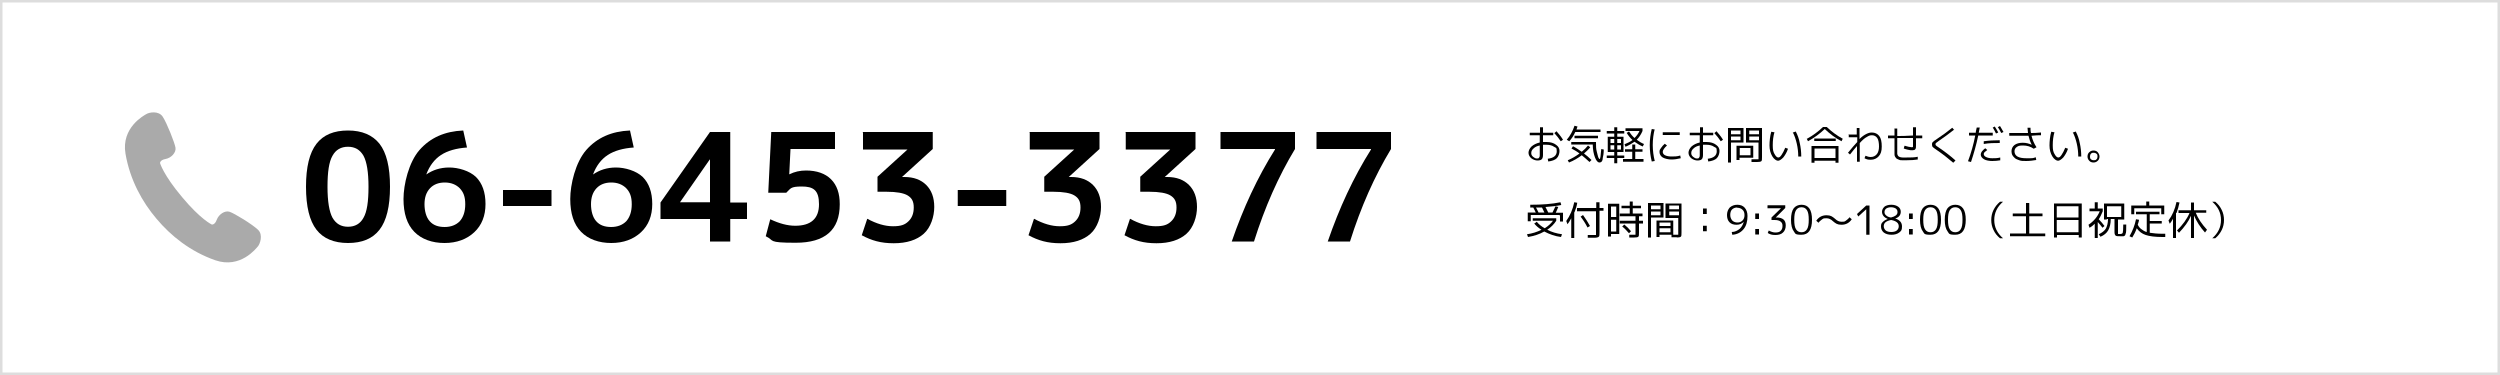
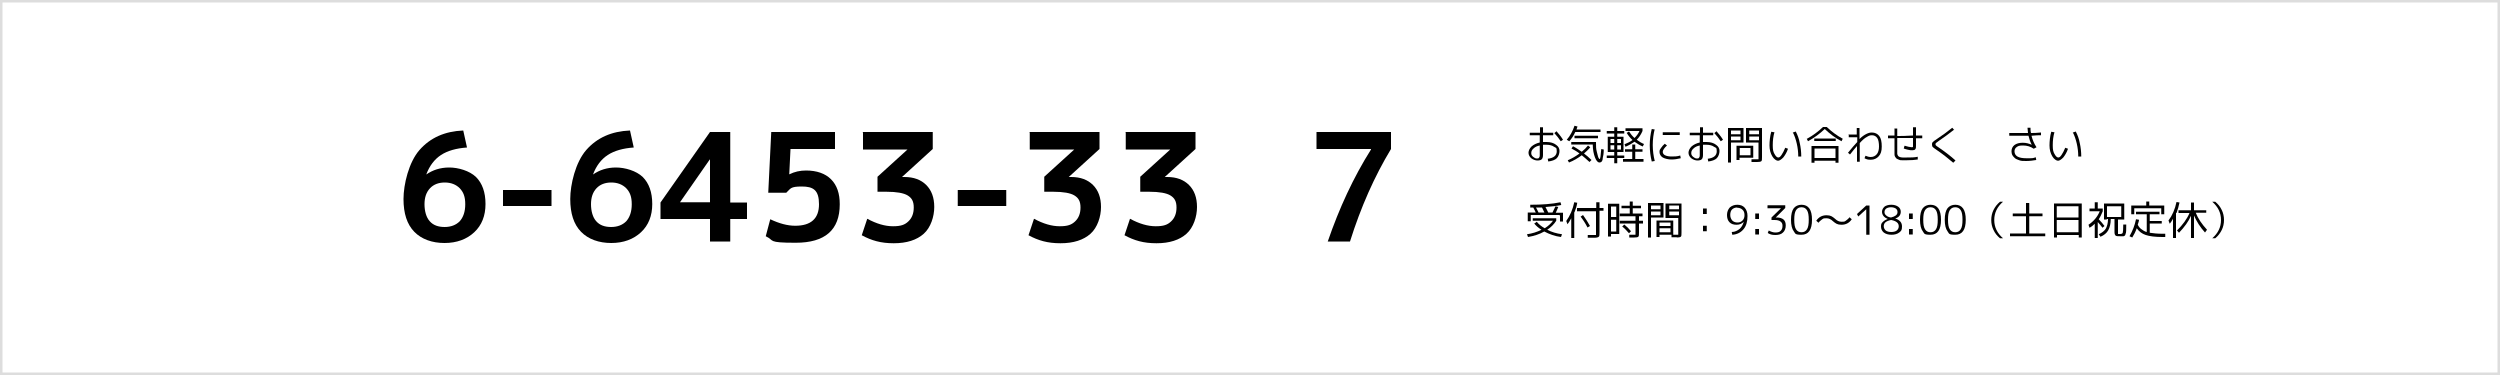
<svg xmlns="http://www.w3.org/2000/svg" id="_レイヤー_1" version="1.1" viewBox="0 0 1000 150">
  <defs>
    <style>
      .st0 {
        fill: #aaa;
      }

      .st1 {
        fill: #ddd;
      }

      .st2 {
        fill: #fff;
      }
    </style>
  </defs>
  <rect class="st2" width="1000" height="150" />
  <path class="st1" d="M999,1v148H1V1h998M1000,0H0v150h1000V0h0Z" />
  <g>
    <path d="M612,53.1h4v-2.2h1.2v2.2h4.1v1h-4.1v2.7h1.4c1.6,0,2.9.4,3.8,1.1,1,.7,1.4,1.5,1.4,2.5s-.4,2.2-1.1,2.9-1.9,1.1-3.4,1.3l-.2-1.1c2.4-.3,3.6-1.3,3.6-3s-.4-1.3-1.1-1.8c-.7-.5-1.7-.8-3-.8h-1.4v4.1c0,.8-.2,1.4-.5,1.7s-.9.5-1.7.5-1.7-.3-2.5-.9c-.7-.6-1.1-1.4-1.1-2.2s.4-1.7,1.2-2.5c.8-.7,1.9-1.3,3.3-1.6v-2.9h-4v-1h0ZM615.9,58.2c-1.1.2-1.9.6-2.5,1.2-.6.5-.9,1.1-.9,1.8s.2,1,.7,1.5c.5.4,1,.7,1.5.7s.7,0,.9-.3c.2-.2.3-.5.3-.9v-3.9h0ZM621.8,53.2l.8-.7c.9,1,1.8,2.1,2.6,3.4l-.9.6c-.7-1.1-1.6-2.2-2.6-3.3h.1Z" />
    <path d="M626.7,55.9c1.4-1.6,2.4-3.5,3.1-5.6l1.2.3c-.2.5-.3.9-.4,1.2h9.6v1h-10.1c-.6,1.4-1.4,2.6-2.4,3.7l-1-.6h0ZM628.6,59.4l.6-.9c1.2.6,2.3,1.4,3.5,2.2,1-.8,1.8-1.6,2.5-2.5l.9.7c-.7.9-1.6,1.7-2.5,2.5.9.7,1.9,1.5,3,2.6l-.8.8c-1.1-1-2.1-1.9-3.1-2.7-1.6,1.2-3.3,2.2-5.1,2.9l-.5-.9c1.7-.7,3.2-1.6,4.7-2.7-1-.8-2.1-1.4-3.2-2h0ZM640.4,59.6l1.1.2c0,1.5-.2,2.7-.4,3.4,0,.8-.3,1.3-.5,1.5s-.5.3-.8.3c-.7,0-1.3-.7-1.8-2s-.9-3.1-.9-5.2h-8.6v-1h9.9v.4c0,1.2,0,2.4.3,3.4s.4,1.8.6,2.3.4.7.6.7.4-1.3.6-4h0ZM629.8,55.3v-1h9.4v1h-9.4Z" />
    <path d="M644.2,60.8h-1.1v-6.1h2.6v-1.3h-3v-1h3v-1.5h1.2v1.5h2.8v1h-2.8v1.3h2.5v6.1h-2.5v1.4h2.8v1h-2.8v2.1h-1.2v-2.1h-3v-1h3v-1.4s-1.5,0-1.5,0ZM644.2,57.2h1.5v-1.6h-1.5v1.6ZM644.2,59.8h1.5v-1.7h-1.5v1.7ZM646.9,57.2h1.5v-1.6h-1.5v1.6ZM646.9,58.1v1.7h1.5v-1.7h-1.5ZM654.2,63.6h3.2v1.1h-8.2v-1.1h3.7v-2.9h-2.9v-1h2.9v-1.9h1.2v1.9h2.9v1h-2.9v2.9h0ZM650.6,53.2l1-.6c.6.9,1.3,1.8,2.2,2.6.8-.8,1.5-1.7,2-2.8h-5.6v-1.1h6.8v1.1c-.6,1.4-1.4,2.6-2.3,3.5.9.7,1.9,1.3,2.9,1.7l-.5,1c-1.2-.5-2.3-1.2-3.3-1.9-1,.7-2.2,1.4-3.6,2l-.4-1c1.3-.5,2.3-1,3.2-1.7-.9-.8-1.7-1.8-2.3-2.8h-.1Z" />
    <path d="M661.9,51.6c-.5,1.9-.8,4.1-.8,6.4s.3,4.4.8,6.4l-1.2.2c-.5-2-.8-4.2-.8-6.5s.3-4.5.8-6.5l1.2.2v-.2ZM672.1,62.2l.2,1.1c-1.3.3-2.5.5-3.7.5s-2.6-.3-3.5-.8c-.8-.5-1.3-1.3-1.3-2.2s.2-1,.6-1.6c.4-.6.9-1.2,1.5-1.7l.9.7c-.5.4-.9.9-1.2,1.3s-.5.9-.5,1.2c0,.6.3,1.1.9,1.4.6.3,1.5.5,2.6.5s2.3,0,3.5-.4ZM665.1,54v-1.1h6.8v1.1h-6.8Z" />
    <path d="M676,53.1h4v-2.2h1.2v2.2h4.1v1h-4.1v2.7h1.4c1.6,0,2.9.4,3.8,1.1,1,.7,1.4,1.5,1.4,2.5s-.4,2.2-1.1,2.9-1.9,1.1-3.4,1.3l-.2-1.1c2.4-.3,3.6-1.3,3.6-3s-.4-1.3-1.1-1.8c-.7-.5-1.7-.8-3-.8h-1.4v4.1c0,.8-.2,1.4-.5,1.7s-.9.5-1.7.5-1.7-.3-2.5-.9c-.7-.6-1.1-1.4-1.1-2.2s.4-1.7,1.2-2.5c.8-.7,1.9-1.3,3.3-1.6v-2.9h-4v-1h0ZM679.9,58.2c-1.1.2-1.9.6-2.5,1.2-.6.5-.9,1.1-.9,1.8s.2,1,.7,1.5c.5.4,1,.7,1.5.7s.7,0,.9-.3c.2-.2.3-.5.3-.9v-3.9h0ZM685.8,53.2l.8-.7c.9,1,1.8,2.1,2.6,3.4l-.9.6c-.7-1.1-1.6-2.2-2.6-3.3h.1Z" />
    <path d="M691.2,65v-13.8h6.2v5.8h-5v8h-1.2ZM692.4,53.7h3.8v-1.5h-3.8v1.5ZM692.4,54.6v1.5h3.8v-1.5h-3.8ZM695.8,63.1v.9h-1.2v-5.7h6.7v4.8h-5.5ZM700.2,62.1v-2.9h-4.3v2.9h4.3ZM698.4,57v-5.8h6.4v11.6c0,.9,0,1.5-.3,1.7s-.8.3-1.7.3h-2.2v-1.1h2.8c0,0,0-.4,0-.8v-5.9h-5.1,0ZM703.6,53.7v-1.5h-3.9v1.5h3.9ZM703.6,54.6h-3.9v1.5h3.9v-1.5Z" />
    <path d="M709.8,52.8c-.5,1.7-.7,3.4-.7,5.3s.2,2.6.7,3.5,1,1.4,1.5,1.4.8-.3,1.3-1,1-1.7,1.5-2.9l1.1.4c-.5,1.5-1.2,2.6-1.9,3.5-.8.8-1.5,1.3-2.1,1.3s-1.6-.6-2.3-1.8-1.1-2.6-1.1-4.3.2-3.8.7-5.5l1.2.2h0ZM717.2,53l1.1-.4c.7,1.3,1.3,2.9,1.6,4.6.4,1.7.6,3.6.6,5.4h-1.2c0-1.7-.2-3.5-.6-5.2-.4-1.7-.9-3.2-1.6-4.5h.1Z" />
    <path d="M722.8,55.5c2.4-1.3,4.5-2.9,6.4-4.7h1.5c1.9,1.8,4,3.4,6.4,4.7l-.5,1c-2.5-1.3-4.7-3-6.7-4.9-2,1.9-4.2,3.5-6.7,4.9l-.5-1h0ZM735.4,58.4v6.7h-1.2v-.8h-8.4v.8h-1.2v-6.7h10.9,0ZM725.7,56.4v-1h8.6v1h-8.6ZM725.8,63.2h8.4v-3.8h-8.4v3.8Z" />
    <path d="M739.3,53.8h3.4v-2.6h1.1v4.4c1-1,1.9-1.6,2.7-2s1.5-.6,2.2-.6c1.3,0,2.3.5,3,1.4s1,2.3,1,4.2-.4,3-1.2,3.9-1.9,1.4-3.2,1.4-1.7-.2-2.5-.6l.4-1c.7.3,1.4.5,2.1.5,1,0,1.8-.4,2.4-1.1.6-.7.9-1.8.9-3.1s-.2-2.7-.7-3.4-1.2-1.1-2.1-1.1-1.3.2-2.1.7c-.8.4-1.7,1.2-2.8,2.4v7.5h-1.1v-6.3c-.8.9-1.7,2-2.8,3.4l-.8-.7c1.4-1.7,2.6-3.2,3.7-4.3v-1.9h-3.4v-1h-.2Z" />
    <path d="M757.7,51.4h1.2v3c1.4,0,3.5,0,6.3-.2v-3.3h1.2v3.3h2.5v1.1h-2.5v2.7c0,.8,0,1.4-.3,1.7-.2.3-.6.4-1.2.4s-.9,0-1.7-.2-1.3-.3-1.7-.5l.3-1.1c.4,0,.9.3,1.6.4s1.1.2,1.3.2.4,0,.5-.2v-3.5h-6.3v6.3c0,.3.2.6.3.8s.4.4.7.5.7.2,1.1.2h1.7c1.6,0,3.1,0,4.4-.3v1.1c-1.2.2-2.7.3-4.4.3h-1.8c-.5,0-.9,0-1.3-.2s-.7-.3-.9-.4c-.2-.2-.4-.4-.6-.7-.2-.3-.3-.6-.3-1v-6.5h-2.6v-1.1h2.6v-3.1.2h0Z" />
    <path d="M781.6,51.9c-2.2,1.7-4.2,3.2-6,4.4-.6.4-1,.7-1.2.9s-.2.3-.2.5,0,.3.2.5.5.4,1.1.8c2.2,1.5,4.5,3.2,6.7,5.2l-.9.9c-2.2-1.9-4.4-3.6-6.6-5.1-.9-.6-1.4-1-1.6-1.2-.2-.2-.3-.6-.3-1s0-.8.4-1c.2-.3.8-.7,1.7-1.3,2-1.3,4-2.8,6-4.4l.8.9h-.1Z" />
-     <path d="M787.6,54.2v-1.1h2.7c0-.7.3-1.4.4-2.1h1.2c-.2,1.1-.3,1.7-.4,2.1h5.6v1.1h-5.8c-.8,3.8-1.8,7.3-2.9,10.6l-1.2-.3c1.2-3.2,2.2-6.7,2.9-10.3h-2.5ZM800.3,64.1c-1.2.2-2.3.3-3.4.3s-2.5-.2-3.3-.7-1.3-1.1-1.3-1.9.6-1.6,1.8-2.5l.8.7c-.5.4-.9.7-1.1.9-.2.2-.3.5-.3.7,0,.5.3.9.9,1.2s1.4.5,2.5.5,2,0,3.2-.3v1.1h.2,0ZM793.5,56.5c2.1-.3,4.3-.4,6.4-.4v1.1c-2.2,0-4.3,0-6.4.4v-1.1ZM797,51.1l.9-.5c.5.8,1,1.6,1.4,2.4l-.9.4c-.4-.8-.8-1.6-1.3-2.4h-.1ZM799.1,50.9l.9-.5c.5.8.9,1.6,1.4,2.4l-.9.4c-.5-1-1-1.8-1.4-2.4h0Z" />
    <path d="M811.2,53.2c0-.7-.2-1.4-.2-2.1h1.2c0,.7,0,1.4.2,2.1.9,0,2.3,0,4-.2v1.1c-.8,0-2.1,0-3.8.2.4,1.6,1,3.1,2,4.6l-1.1.6c-1.3-.9-2.7-1.3-4.3-1.3s-1.9.2-2.5.6c-.6.4-.9,1-.9,1.7,0,1.9,1.6,2.8,4.7,2.8s2.5,0,3.8-.4l.2,1.1c-1.2.2-2.6.4-4,.4s-2,0-2.8-.3-1.4-.5-1.8-.9c-.4-.4-.8-.8-1-1.2-.2-.5-.3-.9-.3-1.5,0-1,.4-1.9,1.2-2.5s1.9-.9,3.3-.9,2.4.3,3.6.8h0c-.6-1.1-1-2.3-1.3-3.6h-7.7v-1.1h7.5,0Z" />
    <path d="M821.8,52.8c-.5,1.7-.7,3.4-.7,5.3s.2,2.6.7,3.5,1,1.4,1.5,1.4.8-.3,1.3-1,1-1.7,1.5-2.9l1.1.4c-.5,1.5-1.2,2.6-1.9,3.5-.8.8-1.5,1.3-2.1,1.3s-1.6-.6-2.3-1.8-1.1-2.6-1.1-4.3.2-3.8.7-5.5l1.2.2h0ZM829.2,53l1.1-.4c.7,1.3,1.3,2.9,1.6,4.6.4,1.7.6,3.6.6,5.4h-1.2c0-1.7-.2-3.5-.6-5.2-.4-1.7-.9-3.2-1.6-4.5h.1Z" />
-     <path d="M835.7,64.3c-.5-.5-.7-1.1-.7-1.7s.2-1.3.7-1.7c.5-.5,1.1-.7,1.7-.7s1.3.2,1.7.7.7,1.1.7,1.7-.2,1.3-.7,1.7c-.5.5-1.1.7-1.7.7s-1.3-.2-1.7-.7ZM836.4,61.5c-.3.3-.4.6-.4,1.1s0,.8.4,1.1c.3.3.6.4,1.1.4s.8,0,1.1-.4c.3-.3.4-.6.4-1.1s0-.8-.4-1.1-.6-.4-1.1-.4-.8,0-1.1.4Z" />
    <path d="M613.8,89.4l.9-.7c.8,1,1.9,1.9,3.2,2.6,1.4-.9,2.5-1.9,3.3-3h-8.1v-1h9.4v1c-.9,1.4-2.1,2.6-3.6,3.6,1.7.9,3.7,1.5,5.9,1.8l-.4,1.1c-2.4-.3-4.6-1.1-6.7-2.2-1.9,1.1-4.1,1.8-6.5,2.2l-.4-1.1c2.1-.3,4-.9,5.8-1.8-1.2-.7-2.2-1.6-3-2.6h.2,0ZM623.7,86h-11.4v2.5h-1.2v-3.5h3.2c-.4-.8-.7-1.5-1-2h-1.2v-1.1c4.7,0,8.7-.3,12.1-1l.3,1.1c-1.8.4-3.9.6-6.3.8.4.7.7,1.5,1.1,2.2h1.7c.4-.8.8-1.7,1.2-2.5l1.1.3c-.3.7-.6,1.5-1,2.3h2.9v3.5h-1.2v-2.5h-.3,0ZM617.8,85.1c-.3-.7-.7-1.5-1-2.1h-2.4c.3.6.7,1.3,1,2h2.4Z" />
    <path d="M629.7,84.8v10.4h-1.2v-7.9c-.5,1-1,1.7-1.5,2.4l-.5-1.3c1.5-2.1,2.6-4.6,3.2-7.5l1.2.2c-.2,1.3-.6,2.6-1.1,3.8h-.1ZM630.9,83.2h7.6v-2.3h1.3v2.3h1.6v1.1h-1.6v8.6c0,1,0,1.6-.3,1.8-.2.2-.8.4-1.7.4h-2.7v-1.1h3.3v-9.5h-7.6v-1.1h0v-.2ZM632.2,86.7l1-.7c1.1,1.5,2,3,2.8,4.4l-1,.6c-.8-1.6-1.7-3-2.8-4.4h0Z" />
    <path d="M644.4,93.6v1h-1.2v-13.1h4.5v12.1h-3.3ZM644.4,86.8h2.1v-4.2h-2.1v4.2ZM644.4,87.9v4.7h2.1v-4.7h-2.1ZM657.2,86.5h-1.6v1.8h1.6v1.1h-1.6v3.5c0,1,0,1.6-.3,1.8-.2.2-.7.3-1.6.3h-2v-1.1h2.5v-4.5h-6.3v-1.1h6.3v-1.8h-6.3v-1.1h4v-2.1h-3.3v-1h3.3v-1.7h1.2v1.7h3.3v1h-3.3v2.1h3.9v1.1h.2ZM648.9,90.6l.8-.8c1,.8,1.9,1.7,2.7,2.7l-.8.8c-.9-1-1.7-1.9-2.6-2.6h-.1Z" />
    <path d="M659.2,95v-13.8h6.2v5.8h-5v8h-1.2ZM660.4,83.7h3.8v-1.5h-3.8v1.5ZM660.4,84.6v1.5h3.8v-1.5h-3.8ZM670.8,94.9h-2.2v-1h-4.8v.9h-1.2v-6.6h6.7v5.7h2c0,0,0-.4,0-.8v-5.9h-5.1v-5.8h6.4v11.6c0,.9,0,1.5-.3,1.7s-.8.3-1.7.3h.2ZM663.8,90.4h4.4v-1.4h-4.4v1.4ZM663.8,91.3v1.6h4.4v-1.6h-4.4ZM671.6,83.7v-1.5h-3.9v1.5h3.9ZM671.6,84.6h-3.9v1.5h3.9v-1.5Z" />
    <path d="M681.2,85.6v-2.2h1.5v2.2h-1.5ZM681.2,92.5v-2.2h1.5v2.2h-1.5Z" />
    <path d="M694.9,81.9c1.3,0,2.3.4,3,1.2.7.8,1.1,1.9,1.1,3.3,0,2.2-.5,4-1.6,5.3s-2.6,2.1-4.5,2.2l-.2-1.1c1.3,0,2.3-.6,3.1-1.2.8-.7,1.4-1.7,1.7-2.9h0c-.7.8-1.7,1.2-2.9,1.2s-2.1-.3-2.8-1-1-1.7-1-2.9.4-2.2,1.1-3c.8-.7,1.8-1.1,3-1.1h0ZM694.9,83c-.9,0-1.6.3-2.1.8s-.7,1.3-.7,2.2.3,1.6.8,2.2c.5.5,1.2.8,2.1.8s1.5-.3,2-.8.8-1.2.8-2.1-.2-1.7-.8-2.2c-.5-.5-1.2-.8-2.1-.8h0Z" />
    <path d="M702.1,87.6v-2.2h1.5v2.2h-1.5ZM702.1,93.8v-2.2h1.5v2.2h-1.5Z" />
    <path d="M707.1,82.1h7v1.1l-3.8,3.8h.5c1.1,0,2,.3,2.6.8s.9,1.3.9,2.4-.4,2.2-1.1,2.8c-.7.7-1.7,1-3.1,1s-2.2-.3-3-.8l.4-1c.9.5,1.8.8,2.7.8s1.7-.2,2.1-.7c.5-.5.7-1.1.7-2s-.3-1.3-.8-1.7c-.5-.4-1.3-.6-2.4-.6h-1.2v-1l3.8-3.7h-5.4v-1.1h0Z" />
    <path d="M720.6,81.9c2.8,0,4.2,2,4.2,6s-1.4,6-4.2,6-2.4-.5-3.1-1.4c-.7-.9-1.1-2.5-1.1-4.6s.4-3.7,1.1-4.6c.7-.9,1.8-1.4,3.1-1.4ZM718.4,91.7c.5.8,1.2,1.2,2.2,1.2s1.7-.4,2.2-1.2c.5-.8.7-2,.7-3.8s-.2-3-.7-3.8-1.2-1.2-2.2-1.2-1.7.4-2.2,1.2-.7,2-.7,3.8.2,3,.7,3.8Z" />
    <path d="M726.5,88.3c1-1.5,2.4-2.2,4.1-2.2s2.3.5,3.4,1.4c.8.8,1.7,1.2,2.6,1.2s1.2,0,1.7-.4,1-.7,1.5-1.4l.9.8c-1,1.5-2.4,2.2-4.1,2.2s-2.3-.5-3.4-1.4c-.8-.8-1.7-1.2-2.6-1.2s-1.2,0-1.7.4-1,.7-1.5,1.4l-.9-.8Z" />
    <path d="M746.5,93.8v-10.1h0l-3.2,2.9-.5-1,3.7-3.4h1.3v11.7h-1.3Z" />
    <path d="M753.7,82.7c.7-.5,1.6-.8,2.8-.8s2.1.3,2.8.8,1,1.2,1,2c0,1.3-.7,2.2-2.2,2.7h0c1.8.6,2.7,1.6,2.7,3.2s-.4,1.8-1.1,2.4c-.8.6-1.8.9-3.1.9s-2.3-.3-3.1-.9c-.7-.6-1.1-1.4-1.1-2.4s.2-1.3.7-1.8,1.1-.9,2-1.2h0c-.7-.3-1.3-.7-1.7-1.2s-.6-1.1-.6-1.7.3-1.5,1-2h-.1ZM756.4,88c-1,.2-1.7.5-2.2.9s-.7,1-.7,1.6.3,1.3.8,1.7,1.3.6,2.2.6,1.7-.2,2.2-.6.8-1,.8-1.7c0-1.3-1-2.1-3-2.5h0ZM756.4,87c.8-.2,1.5-.5,1.9-.8.5-.4.7-.8.7-1.4s-.2-1-.7-1.4c-.5-.3-1.1-.5-1.9-.5s-1.4.2-1.9.5c-.4.3-.7.8-.7,1.4s.2,1,.7,1.4c.4.4,1.1.7,1.9.8Z" />
    <path d="M763.6,87.6v-2.2h1.5v2.2h-1.5ZM763.6,93.8v-2.2h1.5v2.2h-1.5Z" />
    <path d="M772.2,81.9c2.8,0,4.2,2,4.2,6s-1.4,6-4.2,6-2.4-.5-3.1-1.4c-.7-.9-1.1-2.5-1.1-4.6s.4-3.7,1.1-4.6c.7-.9,1.8-1.4,3.1-1.4ZM770,91.7c.5.8,1.2,1.2,2.2,1.2s1.7-.4,2.2-1.2c.5-.8.7-2,.7-3.8s-.2-3-.7-3.8-1.2-1.2-2.2-1.2-1.7.4-2.2,1.2-.7,2-.7,3.8.2,3,.7,3.8Z" />
    <path d="M782.1,81.9c2.8,0,4.2,2,4.2,6s-1.4,6-4.2,6-2.4-.5-3.1-1.4c-.7-.9-1.1-2.5-1.1-4.6s.4-3.7,1.1-4.6c.7-.9,1.8-1.4,3.1-1.4ZM779.9,91.7c.5.8,1.2,1.2,2.2,1.2s1.7-.4,2.2-1.2c.5-.8.7-2,.7-3.8s-.2-3-.7-3.8-1.2-1.2-2.2-1.2-1.7.4-2.2,1.2-.7,2-.7,3.8.2,3,.7,3.8Z" />
    <path d="M797.4,92c-.6-1.2-.9-2.6-.9-4s.3-2.8.9-4c.6-1.2,1.4-2.3,2.6-3.3h1.2c-2.3,2-3.5,4.4-3.5,7.3s1.2,5.3,3.5,7.3h-1.2c-1.1-.9-2-2-2.6-3.3Z" />
    <path d="M811.7,81.2v4.2h5.3v1.1h-5.3v6.9h6.4v1.1h-14.1v-1.1h6.4v-6.9h-5.3v-1.1h5.3v-4.2h1.3,0Z" />
    <path d="M821.5,81.4h11.2v13.6h-1.2v-1h-8.7v1h-1.2v-13.6h0ZM822.7,87h8.7v-4.5h-8.7v4.5ZM822.7,88v4.9h8.7v-4.9h-8.7Z" />
    <path d="M839,83.4h2.1v1.1c-.5,1.2-1,2.3-1.6,3.2.9.9,1.6,1.8,2.3,2.7l-.8.7c-.6-.8-1.2-1.5-1.9-2.3v6.4h-1.2v-5.7c-.6.6-1.3,1.2-2.1,1.6l-.4-1.2c2.1-1.4,3.6-3.2,4.5-5.4h-4.1v-1.1h2.1v-2.5h1.2v2.5h0ZM842.8,87.8h-1.2v-6.4h8.1v6.4h-2.5v5.8h.9c.5,0,.9-.2,1-.5s.2-1.4.2-3.3h1.2c0,2.1,0,3.4-.3,3.8,0,.5-.4.8-.8.9h-1.3c-1,0-1.6,0-1.9-.3-.2-.2-.4-.6-.4-1.3v-5.3h-1.5c0,1.9-.4,3.4-1,4.5s-1.7,2-3.1,2.6l-.7-1c1.3-.6,2.2-1.3,2.8-2.2.5-.9.9-2.2.9-3.9h-.5v.2ZM842.8,86.8h5.7v-4.3h-5.7v4.3Z" />
    <path d="M866.1,93.7v1.1h-1.1c-3,0-5.2-.3-6.7-.8s-2.7-1.4-3.6-2.7c-.5,1.4-1.1,2.6-1.8,3.7l-1.1-.5c1.2-2.1,2.1-4.3,2.6-6.8l1.2.2c0,.6-.3,1.2-.5,2,.4.8.9,1.4,1.5,1.8s1.2.9,2.1,1.1v-7.1h-4.3v-1h9.4v1h-3.9v2.7h4.8v1h-4.8v3.7c1.3.2,3,.4,5.2.4h1v.2h0ZM859.7,80.6v1.6h6v3.5h-1.2v-2.4h-10.8v2.4h-1.2v-3.5h6v-1.6h1.3,0Z" />
    <path d="M870.4,85.2v10h-1.2v-7.7c-.4.8-.9,1.5-1.3,2l-.5-1.3c1.5-2,2.6-4.5,3.2-7.4l1.2.2c-.3,1.5-.7,2.9-1.2,4.2,0,0-.2,0-.2,0ZM882.5,84v1.1h-4.2c.9,2.3,2.4,4.5,4.5,6.8l-.8,1.1c-2-2.2-3.4-4.5-4.4-6.8v9h-1.2v-8.9c-1,2.3-2.6,4.5-4.8,6.8l-.8-.9c2.3-2.3,4-4.6,5-7h-4.4v-1.1h5v-3.1h1.2v3.1h4.9Z" />
    <path d="M888.7,84c.6,1.2.9,2.6.9,4s-.3,2.8-.9,4c-.6,1.2-1.4,2.3-2.6,3.3h-1.2c2.3-2,3.5-4.4,3.5-7.3s-1.2-5.3-3.5-7.3h1.2c1.1.9,2,2,2.6,3.3Z" />
  </g>
  <g>
-     <path d="M126.6,57.5c2.8-3.6,7-5.3,12.6-5.3s9.8,1.8,12.6,5.3c2.8,3.6,4.2,9.3,4.2,17.2s-1.4,13.6-4.2,17.2-7,5.3-12.6,5.3-9.9-1.8-12.6-5.3c-2.8-3.6-4.2-9.3-4.2-17.2s1.4-13.6,4.2-17.2ZM133,87.1c1.4,2.4,3.4,3.6,6.2,3.6s4.9-1.2,6.2-3.6c1.4-2.4,2-6.5,2-12.4s-.7-10-2-12.4c-1.4-2.4-3.4-3.6-6.2-3.6s-4.9,1.2-6.2,3.6c-1.4,2.4-2,6.5-2,12.4s.7,10,2,12.4Z" />
    <path d="M185.3,52.2l1.5,6.8c-4.3.3-7.8,1.3-10.4,3-2.6,1.7-4.6,4.3-5.9,7.8h0c2.6-1.8,5.6-2.8,9.2-2.8s8.1,1.3,10.7,3.8c2.5,2.5,3.8,6.1,3.8,10.8s-1.5,8.5-4.5,11.3-7,4.3-11.9,4.3-9.2-1.5-12.1-4.5c-2.9-3-4.3-7.3-4.3-13.1s2.1-14.7,6.4-19.6c4.3-4.9,10.1-7.5,17.5-7.8h0ZM177.8,90.8c2.6,0,4.6-.8,6.1-2.3,1.4-1.6,2.2-3.8,2.2-6.8s-.7-4.8-2.2-6.4c-1.5-1.5-3.5-2.3-6-2.3s-4.5.8-5.9,2.3c-1.5,1.6-2.2,3.7-2.2,6.4s.7,5.3,2.1,6.8c1.4,1.6,3.4,2.3,6,2.3h-.1Z" />
    <path d="M201.2,82.4v-6.4h19.4v6.4h-19.4Z" />
    <path d="M252,52.2l1.5,6.8c-4.3.3-7.8,1.3-10.4,3-2.6,1.7-4.6,4.3-5.9,7.8h0c2.6-1.8,5.6-2.8,9.2-2.8s8.1,1.3,10.7,3.8c2.5,2.5,3.8,6.1,3.8,10.8s-1.5,8.5-4.5,11.3-7,4.3-11.9,4.3-9.2-1.5-12.1-4.5c-2.9-3-4.3-7.3-4.3-13.1s2.1-14.7,6.4-19.6c4.3-4.9,10.1-7.5,17.5-7.8h0ZM244.4,90.8c2.6,0,4.6-.8,6.1-2.3,1.4-1.6,2.2-3.8,2.2-6.8s-.7-4.8-2.2-6.4c-1.5-1.5-3.5-2.3-6-2.3s-4.5.8-5.9,2.3c-1.5,1.6-2.2,3.7-2.2,6.4s.7,5.3,2.1,6.8c1.4,1.6,3.4,2.3,6,2.3h-.1Z" />
    <path d="M292.1,81h6.7v6.6h-6.7v9h-8.1v-9h-19.8v-6.6l19.8-28.2h8.1v28.2ZM284,81v-17.2h-.1l-11.9,17.1h12Z" />
    <path d="M334.1,59.6h-17.9l-.5,10.1h.1c2-1,4.2-1.5,6.6-1.5,4.3,0,7.7,1.2,10,3.5,2.4,2.4,3.5,5.7,3.5,10,0,10.3-5.9,15.4-17.6,15.4s-8.3-.9-12-2.6l1.8-6.8c3.6,1.7,6.9,2.6,10,2.6,6.3,0,9.5-2.9,9.5-8.6s-2.3-7.1-6.9-7.1-4.4.8-6.2,2.5h-7.2l1.2-24.3h25.5v6.8h.1Z" />
    <path d="M345,52.8h28.1v6.8l-12.3,11.2h1c3.7,0,6.6,1.1,8.7,3.2s3.2,5,3.2,8.8-1.4,8.2-4.2,10.7-6.8,3.8-12,3.8-8.9-1.1-12.8-3.2l2.2-6.6c3.7,2,7.1,3,10.3,3s4.7-.6,6.1-1.9,2.2-3.1,2.2-5.6-.8-3.8-2.4-4.8-4.5-1.5-8.5-1.5h-3.6v-6l12-10.9h-17.8v-6.8l-.2-.2h0Z" />
    <path d="M383.1,82.4v-6.4h19.4v6.4h-19.4Z" />
    <path d="M411.7,52.8h28.1v6.8l-12.3,11.2h1c3.7,0,6.6,1.1,8.7,3.2s3.2,5,3.2,8.8-1.4,8.2-4.2,10.7-6.8,3.8-12,3.8-8.9-1.1-12.8-3.2l2.2-6.6c3.7,2,7.1,3,10.3,3s4.7-.6,6.1-1.9,2.2-3.1,2.2-5.6-.8-3.8-2.4-4.8-4.5-1.5-8.5-1.5h-3.6v-6l12-10.9h-17.8v-6.8l-.2-.2h0Z" />
    <path d="M450.1,52.8h28.1v6.8l-12.3,11.2h1c3.7,0,6.6,1.1,8.7,3.2s3.2,5,3.2,8.8-1.4,8.2-4.2,10.7-6.8,3.8-12,3.8-8.9-1.1-12.8-3.2l2.2-6.6c3.7,2,7.1,3,10.3,3s4.7-.6,6.1-1.9,2.2-3.1,2.2-5.6-.8-3.8-2.4-4.8-4.5-1.5-8.5-1.5h-3.6v-6l12-10.9h-17.8v-6.8l-.2-.2h0Z" />
-     <path d="M488.2,52.8h29.8v6.8c-6.6,10.9-12.1,23.3-16.4,37h-8.9c4.6-13.4,10.3-25.7,17.3-36.8v-.2h-21.8v-6.8Z" />
    <path d="M526.6,52.8h29.8v6.8c-6.6,10.9-12.1,23.3-16.4,37h-8.9c4.6-13.4,10.3-25.7,17.3-36.8v-.2h-21.8v-6.8h0Z" />
  </g>
-   <path class="st0" d="M103.2,91.9c-2.3-2.2-9.5-6.6-11.4-7.2-1.8-.6-4.3,1-5.1,3.2-.8,2.2-2,1.9-2,1.9,0,0-4.4-2-11.9-11-7.5-8.9-8.8-13.6-8.8-13.6,0,0,0-1.2,2.2-1.6,2.3-.4,4.3-2.6,4-4.5s-3.4-9.8-5.1-12.4c-1.7-2.6-5.6-1.7-6.5-1.1-.9.5-10.2,5.4-8.4,15.9s6.7,19.3,12.4,26c5.7,6.8,13.5,13.1,23.5,16.6,10.1,3.5,16.4-4.8,17.1-5.6.7-.8,2.2-4.5,0-6.6Z" />
</svg>